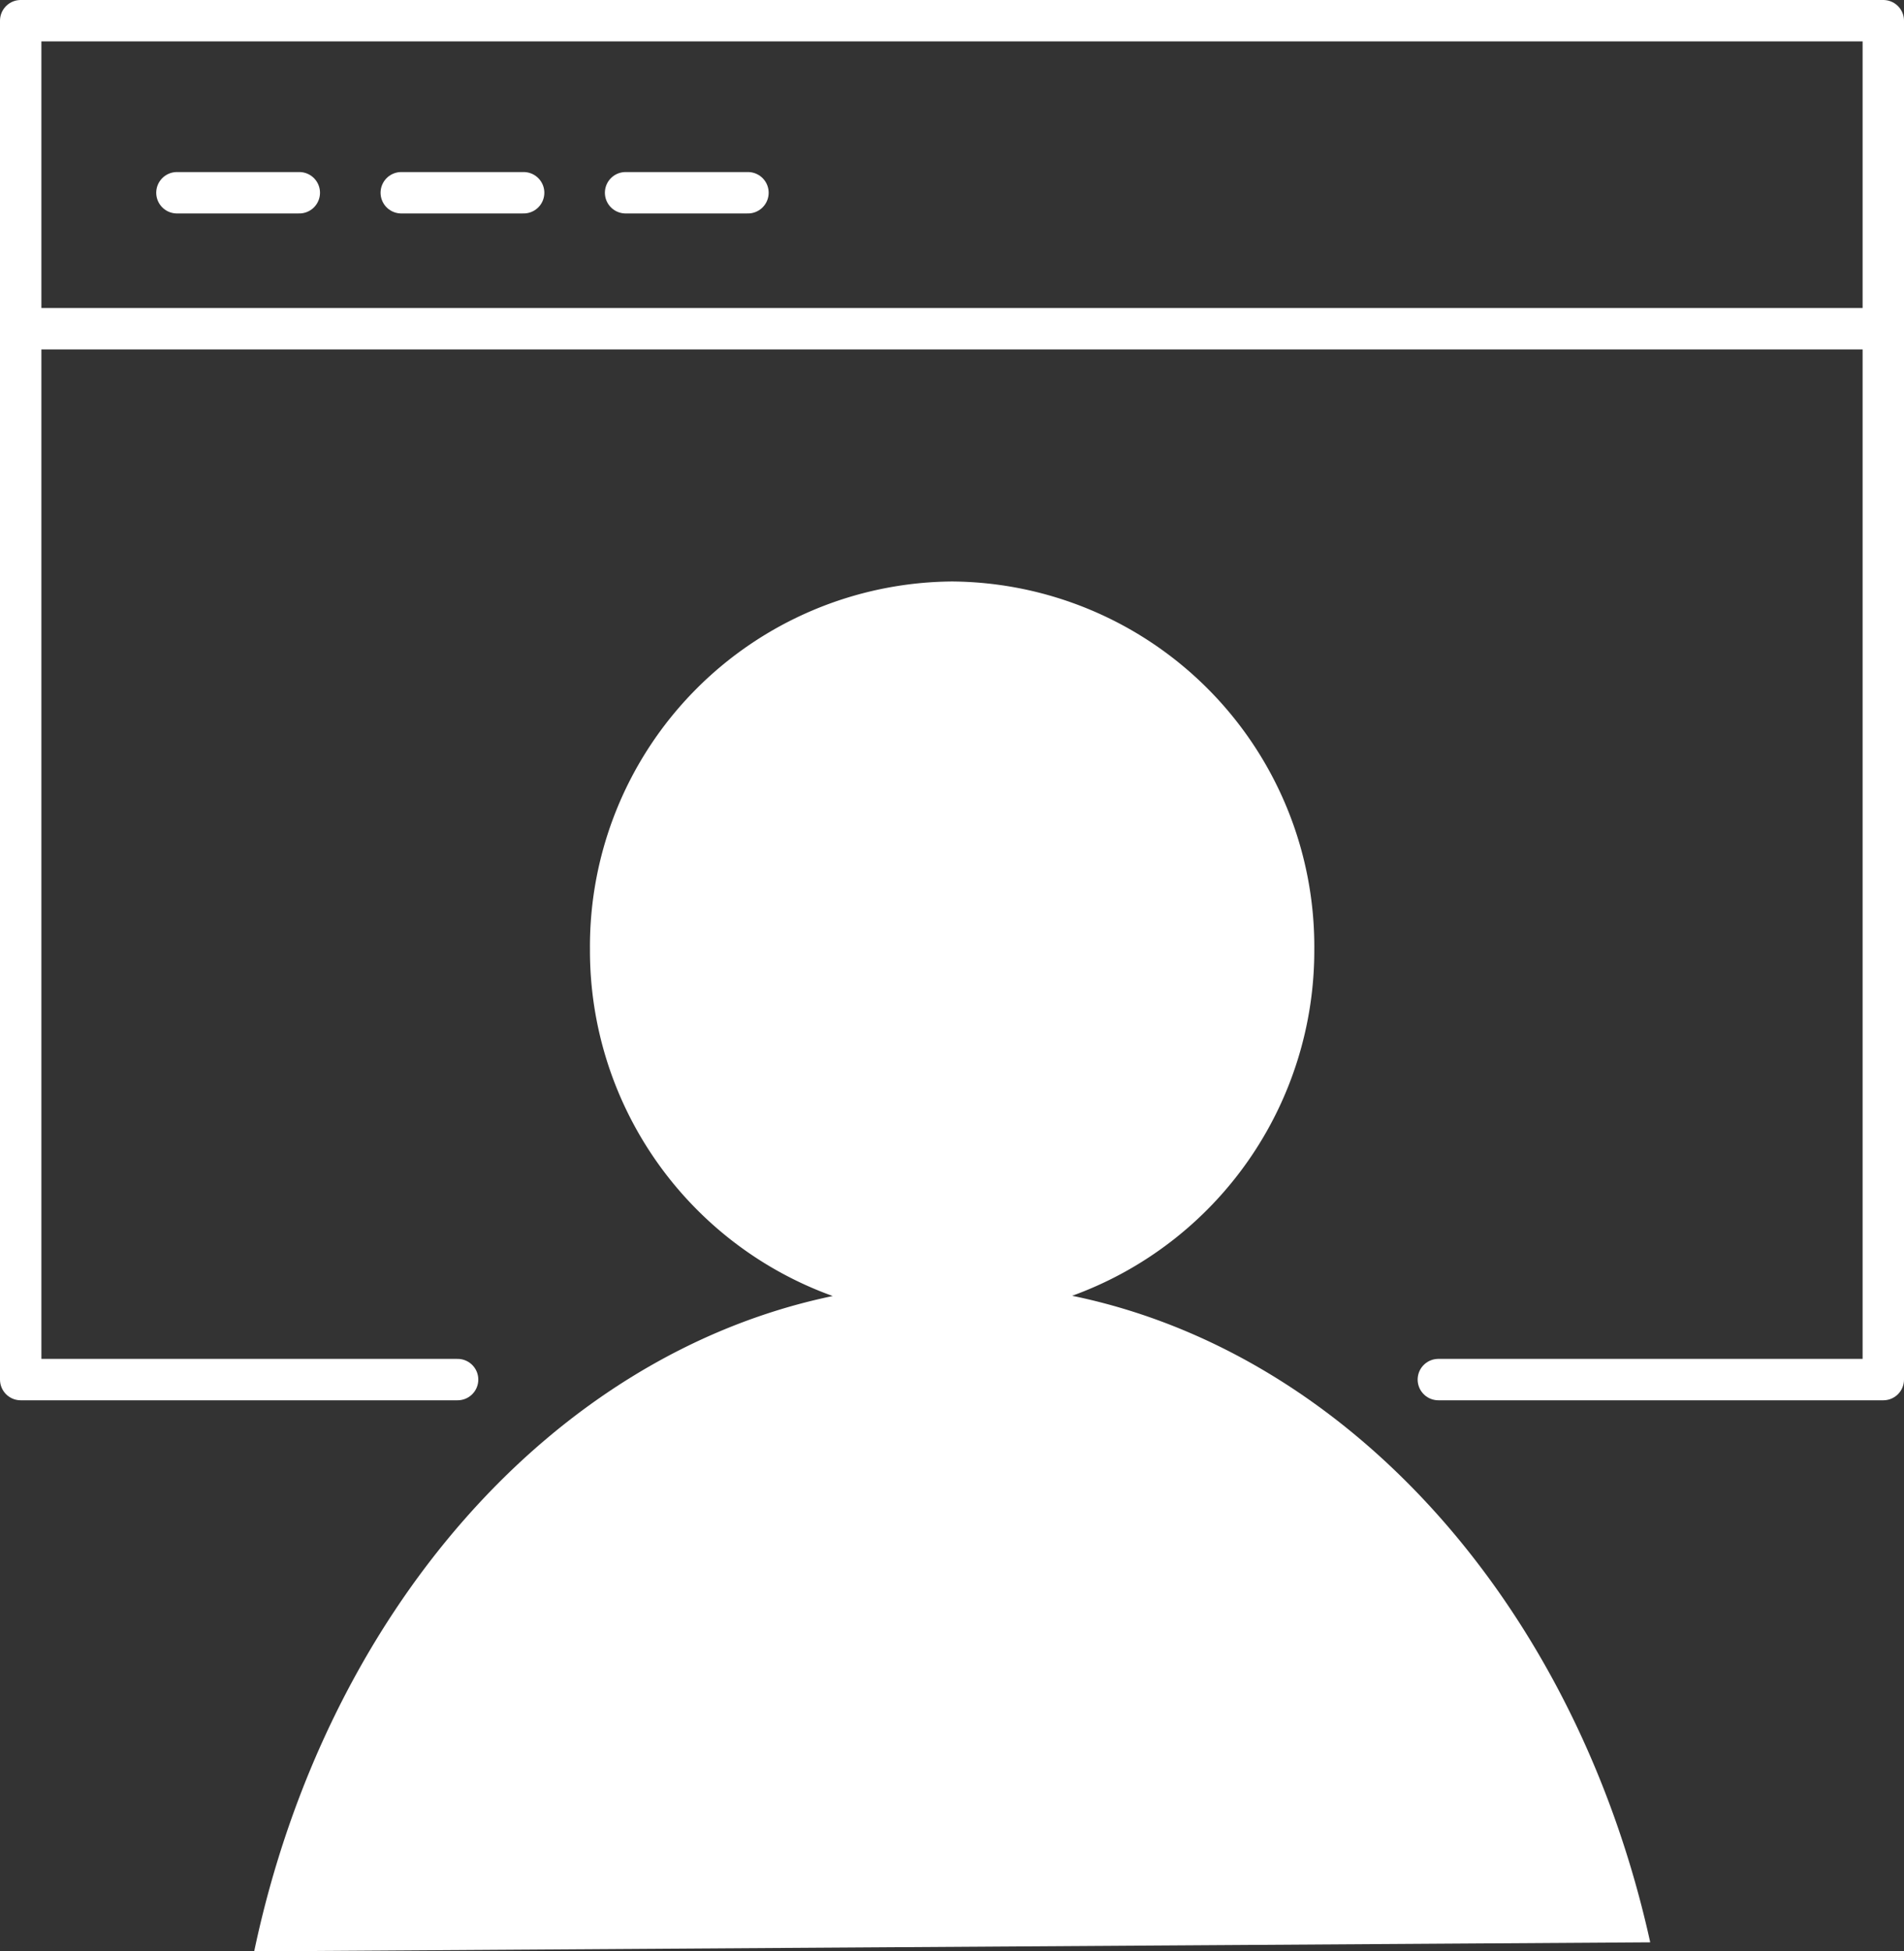
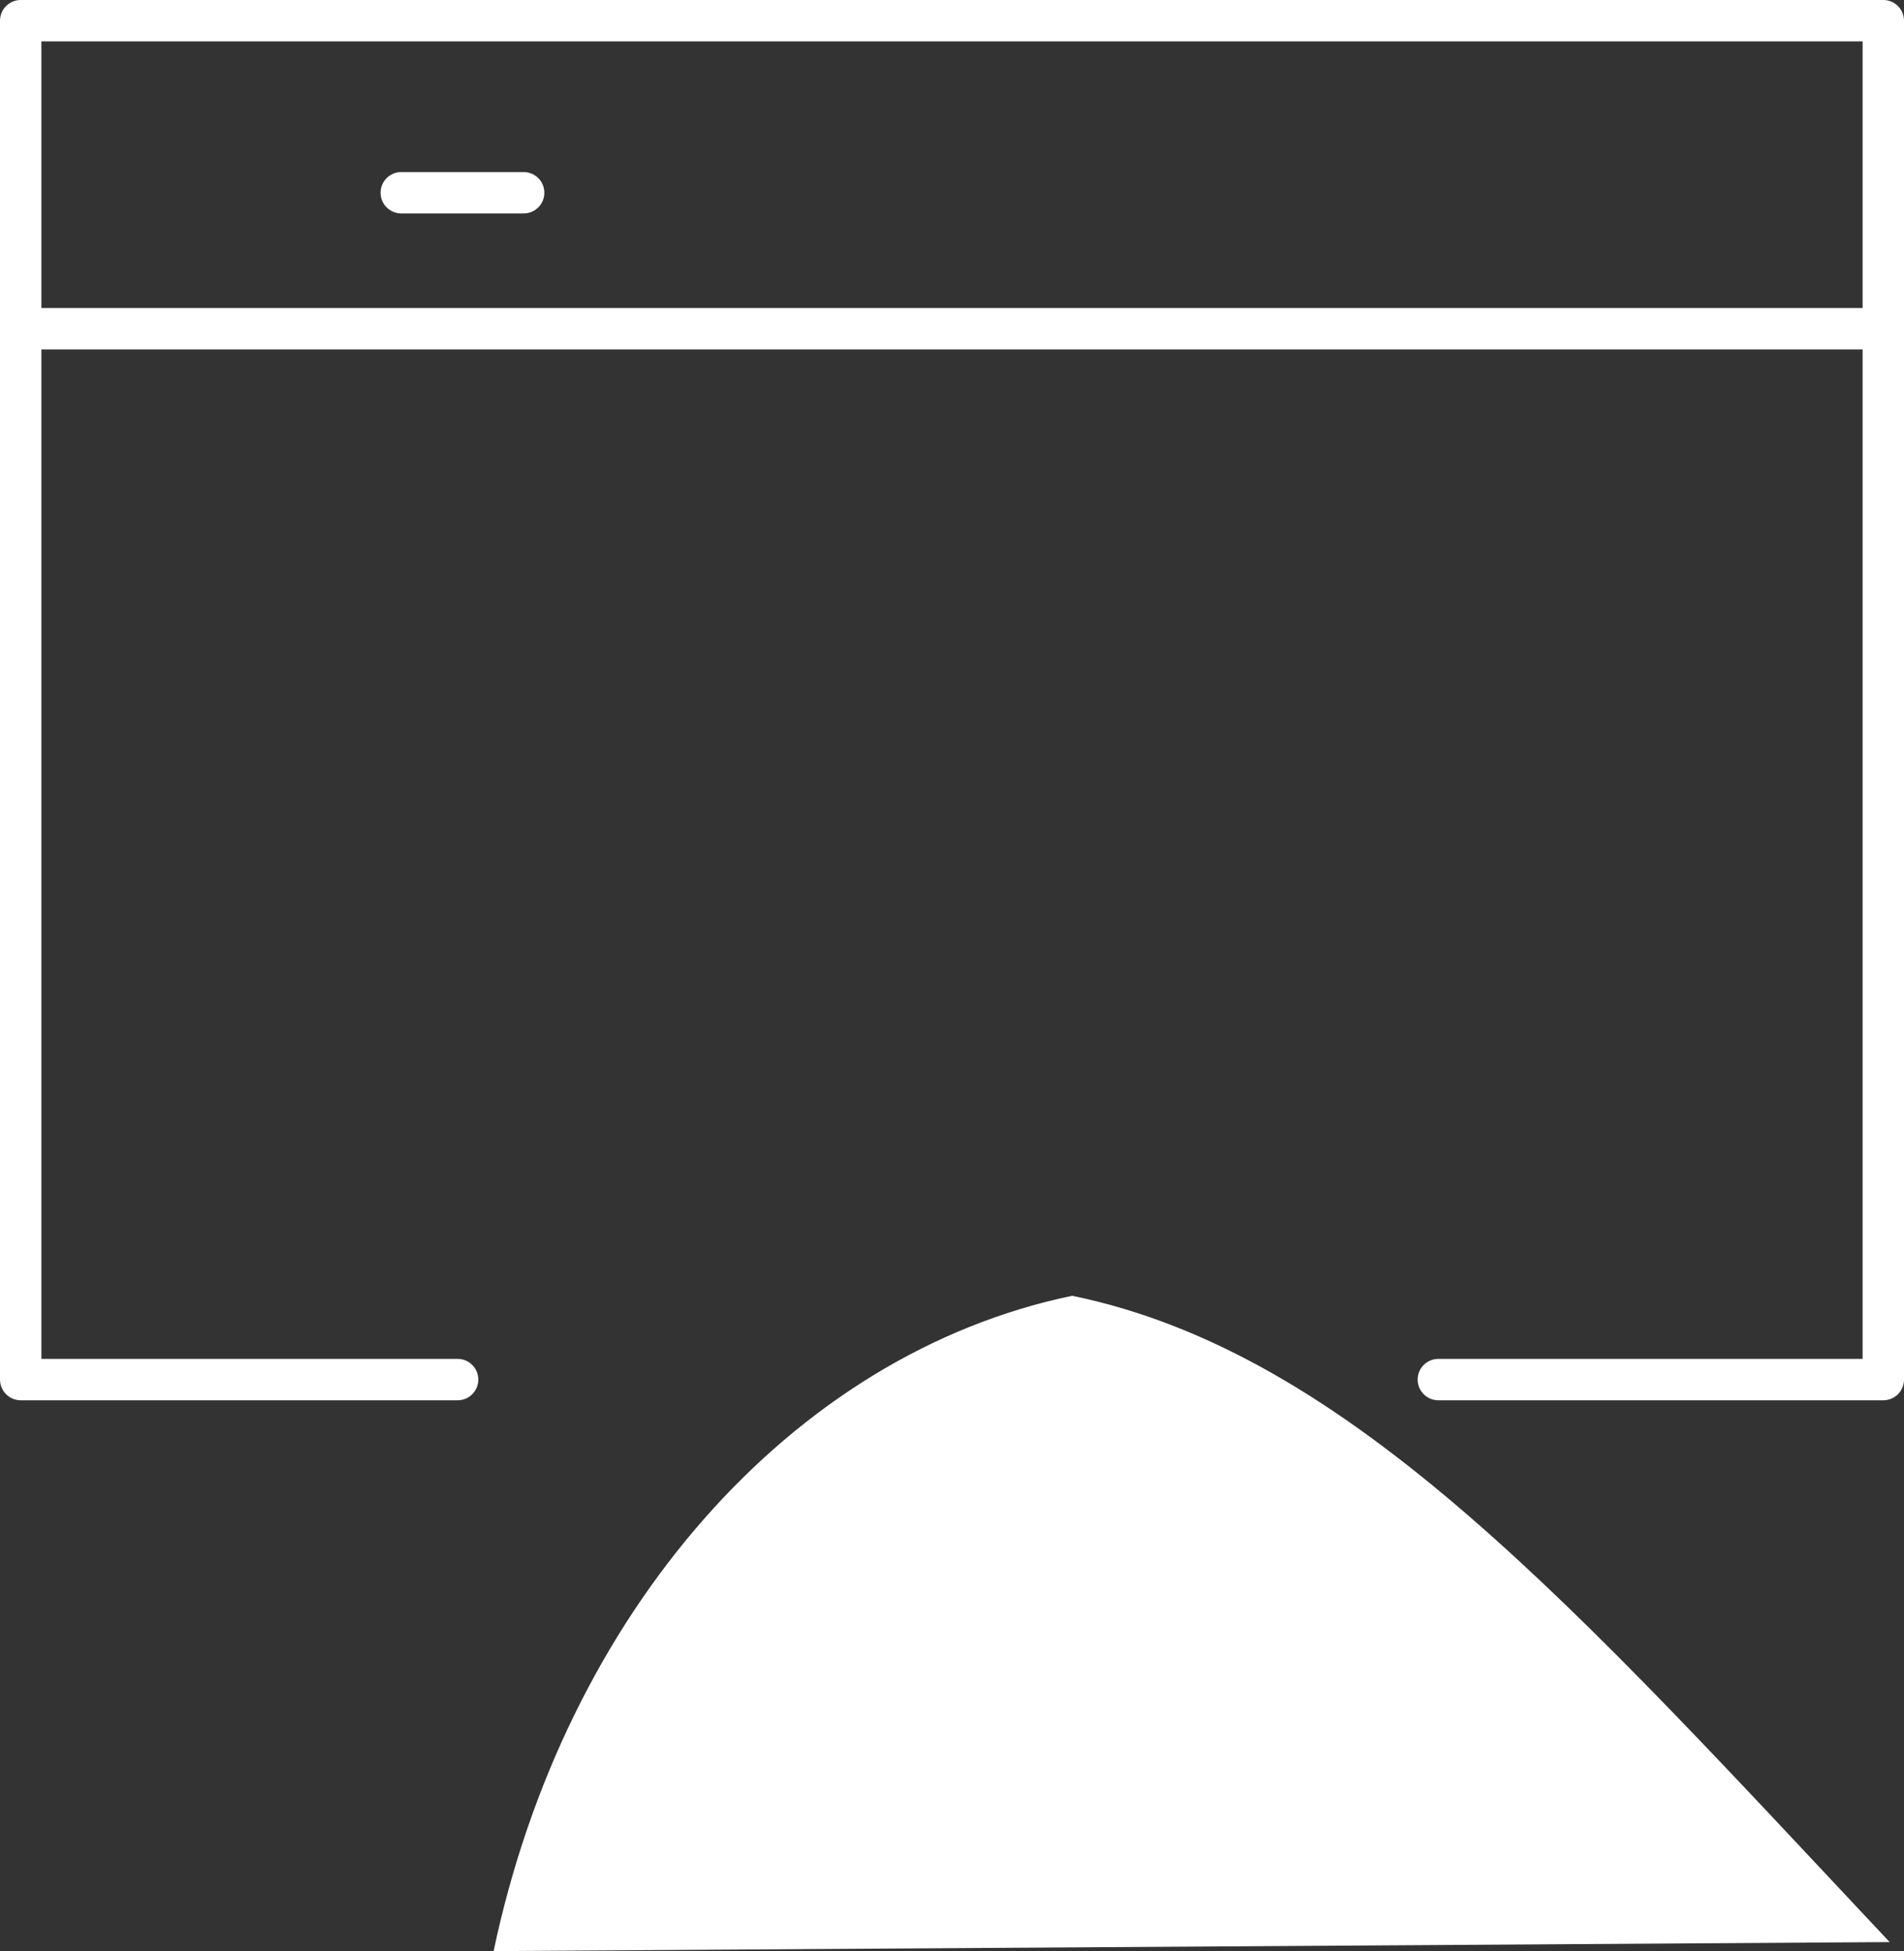
<svg xmlns="http://www.w3.org/2000/svg" width="92" height="94.262" viewBox="0 0 92 94.262">
  <rect x="0" y="0" width="92" height="94.262" fill="#333333" stroke="none" />
  <defs>
    <style>.a{fill:none;stroke:#fff;stroke-linecap:round;stroke-linejoin:round;stroke-width:2px;}.b{fill:#fff;}</style>
  </defs>
  <g transform="translate(4736.982 -16.992)">
    <g transform="translate(-4735.982 17.992)">
      <path class="a" d="M-4714.871,83.634h-21.111V17.992h90V83.634h-21.5" transform="translate(4735.982 -17.992)" />
      <line class="a" x2="90" transform="translate(0 14.879)" />
      <g transform="translate(7.549 8.311)">
-         <line class="a" x2="5.913" />
        <line class="a" x2="5.913" transform="translate(10.84)" />
-         <line class="a" x2="5.913" transform="translate(21.679)" />
      </g>
    </g>
-     <path class="b" d="M-4682.759,86.644a17.739,17.739,0,0,0,11.7-16.742,17.635,17.635,0,0,0-17.5-17.763,17.634,17.634,0,0,0-17.5,17.763,17.739,17.739,0,0,0,11.731,16.754c-13.591,2.824-24.52,15.365-27.955,31.656l67.456-.436C-4658.38,101.774-4669.261,89.418-4682.759,86.644Z" transform="translate(-2.417 -7.058)" />
+     <path class="b" d="M-4682.759,86.644c-13.591,2.824-24.52,15.365-27.955,31.656l67.456-.436C-4658.38,101.774-4669.261,89.418-4682.759,86.644Z" transform="translate(-2.417 -7.058)" />
  </g>
</svg>